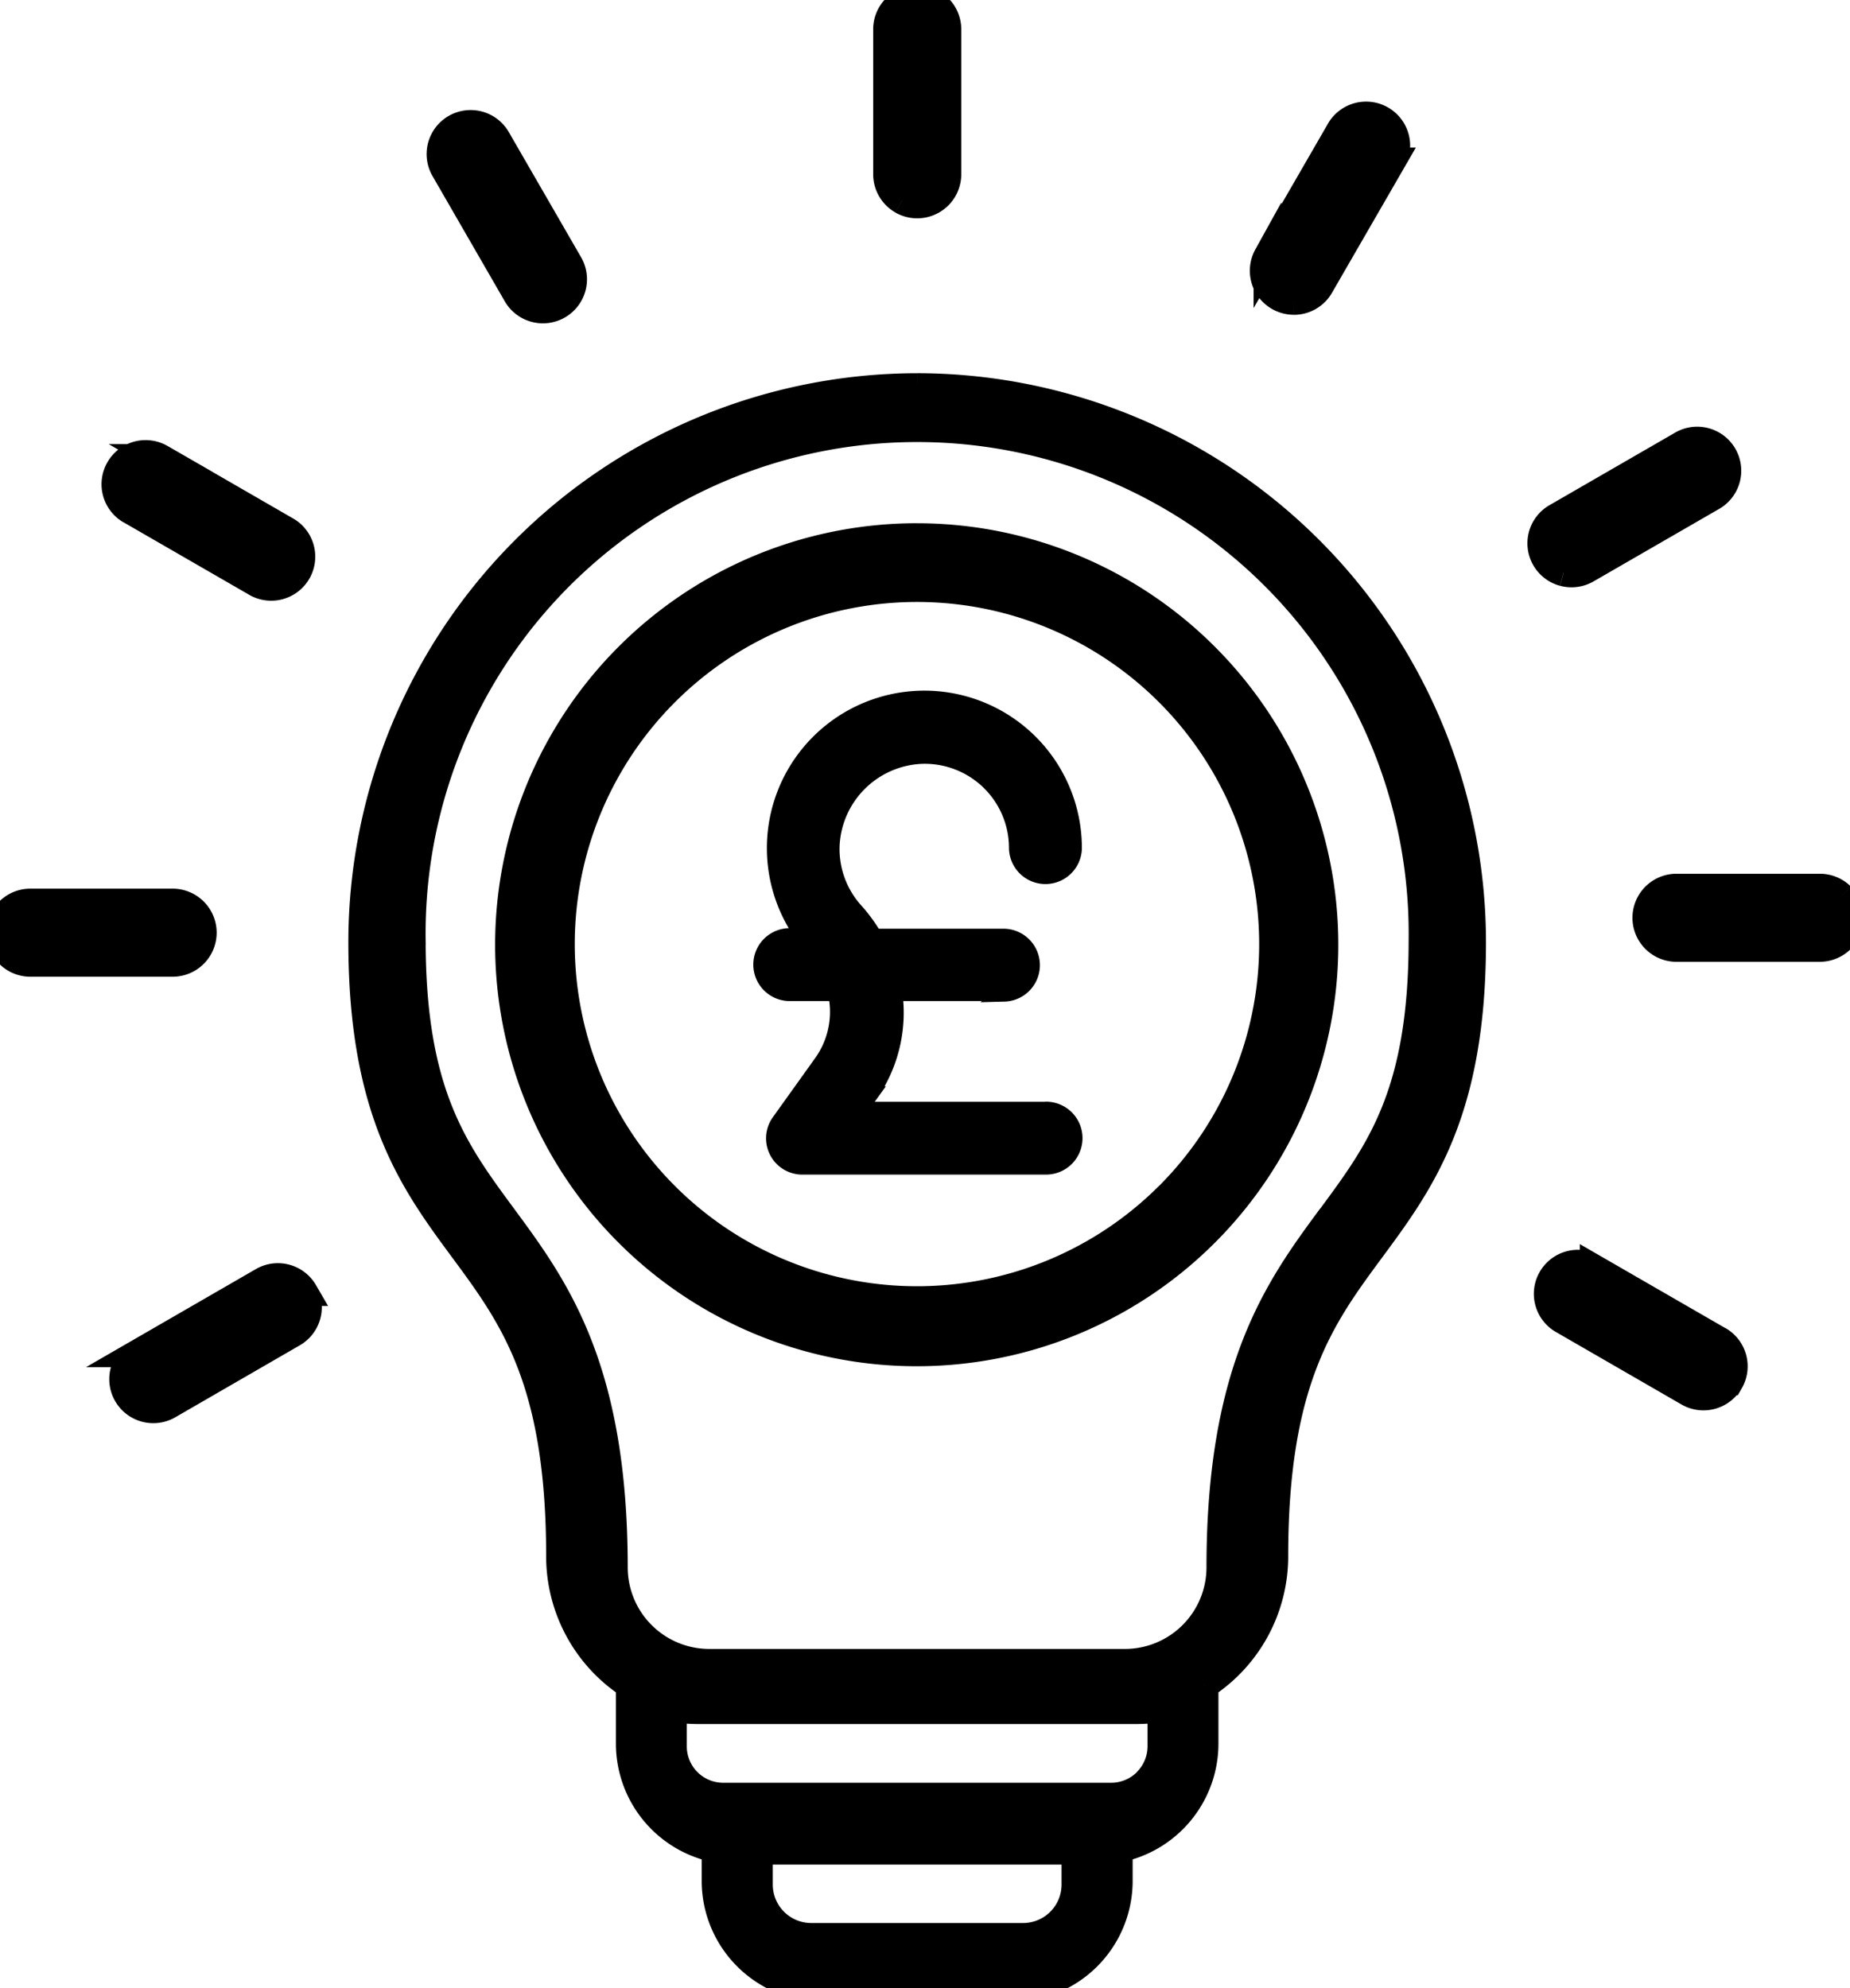
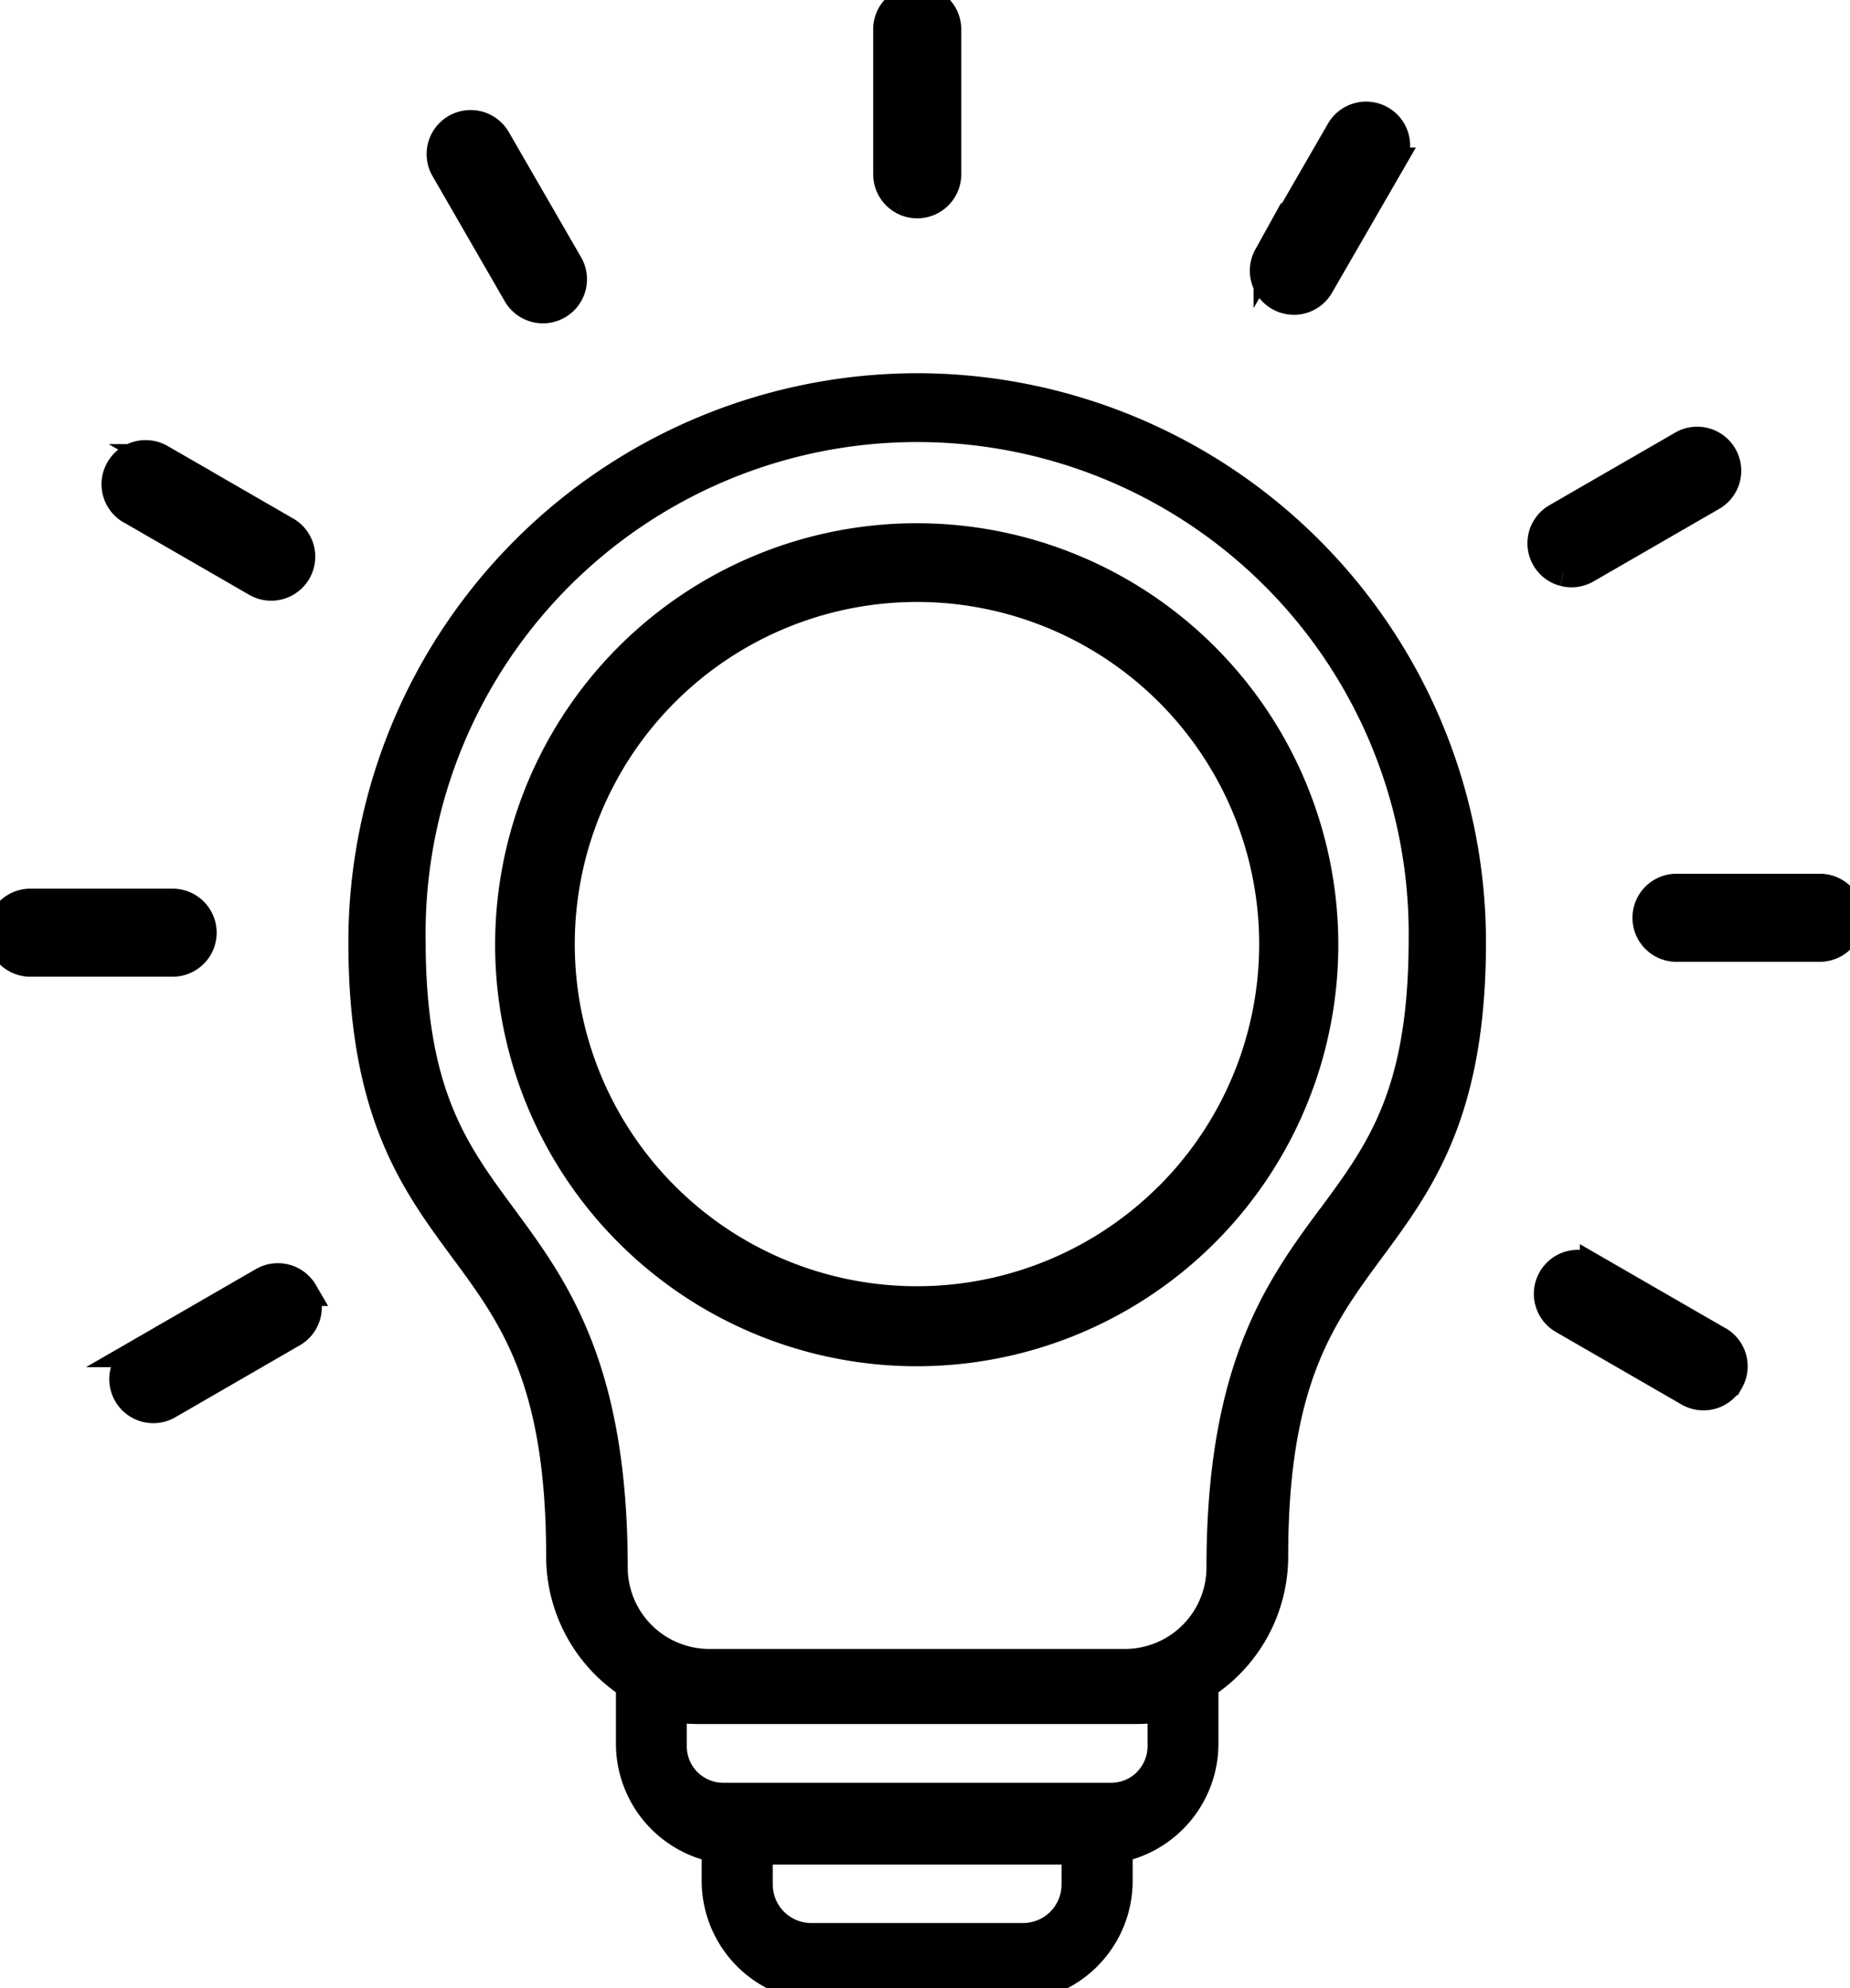
<svg xmlns="http://www.w3.org/2000/svg" width="99.744" height="107.21" version="1.1" viewBox="0 0 99.744 107.21">
  <defs>
    <clipPath id="clipPath4882">
      <rect x="372.72" y="342.44" width="99.744" height="107.21" fill="#cf4852" stroke="#cf4852" stroke-width="1.5" data-name="Rectangle 8854" />
    </clipPath>
    <clipPath id="clipPath4886">
-       <rect x="448.72" y="636.09" width="99.744" height="107.21" fill="#cf4852" stroke="#cf4852" stroke-width="1.5" data-name="Rectangle 8854" />
-     </clipPath>
+       </clipPath>
    <clipPath id="clipPath4890">
      <rect x="177.23" y="189.46" width="99.744" height="107.21" fill="#cf4852" stroke="#cf4852" stroke-width="1.5" data-name="Rectangle 8854" />
    </clipPath>
    <clipPath id="clipPath4894">
      <rect x="754.03" y="215.72" width="99.744" height="107.21" fill="#cf4852" stroke="#cf4852" stroke-width="1.5" data-name="Rectangle 8854" />
    </clipPath>
    <clipPath id="clipPath4898">
      <rect x="757.34" y="618.47" width="99.744" height="107.21" fill="#cf4852" stroke="#cf4852" stroke-width="1.5" data-name="Rectangle 8854" />
    </clipPath>
    <clipPath id="clipPath4902">
      <rect x="805.5" y="434.37" width="99.744" height="107.21" fill="#cf4852" stroke="#cf4852" stroke-width="1.5" data-name="Rectangle 8854" />
    </clipPath>
    <clipPath id="clipPath4906">
      <rect x="249.49" y="262.79" width="99.744" height="107.21" fill="#cf4852" stroke="#cf4852" stroke-width="1.5" data-name="Rectangle 8854" />
    </clipPath>
    <clipPath id="clipPath4910">
      <rect x="448.7" y="189.46" width="99.744" height="107.21" fill="#cf4852" stroke="#cf4852" stroke-width="1.5" data-name="Rectangle 8854" />
    </clipPath>
    <clipPath id="clipPath4914">
      <rect x="433.97" y=".004" width="99.744" height="107.21" fill="#cf4852" stroke="#cf4852" stroke-width="1.5" data-name="Rectangle 8854" />
    </clipPath>
    <clipPath id="clipPath4918">
      <rect x="618.33" y="56.687" width="99.744" height="107.21" fill="#cf4852" stroke="#cf4852" stroke-width="1.5" data-name="Rectangle 8854" />
    </clipPath>
    <clipPath id="clipPath4922">
      <rect x="215.46" y="60.507" width="99.744" height="107.21" fill="#cf4852" stroke="#cf4852" stroke-width="1.5" data-name="Rectangle 8854" />
    </clipPath>
    <clipPath id="clipPath4926">
      <rect x="60.104" y="624.93" width="99.744" height="107.21" fill="#cf4852" stroke="#cf4852" stroke-width="1.5" data-name="Rectangle 8854" />
    </clipPath>
    <clipPath id="clipPath4930">
      <rect y="441.65" width="99.744" height="107.21" fill="#cf4852" stroke="#cf4852" stroke-width="1.5" data-name="Rectangle 8854" />
    </clipPath>
    <clipPath id="clipPath4934">
      <rect x="56.464" y="222.15" width="99.744" height="107.21" fill="#cf4852" stroke="#cf4852" stroke-width="1.5" data-name="Rectangle 8854" />
    </clipPath>
  </defs>
  <g transform="translate(0 -.004)" data-name="Group 54007">
    <g stroke="#000" stroke-width="1.5">
      <path transform="translate(-56.464 -222.15)" d="m63.5 249.67 6.733 3.886a1.625 1.625 0 1 0 1.625-2.813l-6.733-3.889a1.623 1.623 0 0 0-2.219 0.6 1.626 1.626 0 0 0 0.594 2.221" clip-path="url(#clipPath4934)" data-name="Path 2304" />
      <path transform="translate(0,-441.65)" d="m10.721 492.75a1.625 1.625 0 0 0-1.37-2.424h-7.77a1.625 1.625 0 0 0 0 3.248h7.77a1.624 1.624 0 0 0 1.37-0.824" clip-path="url(#clipPath4930)" data-name="Path 2305" />
-       <path transform="translate(-60.104 -624.92)" d="m76.483 694.6h8e-3a1.623 1.623 0 0 0-2.218-0.589l-6.733 3.889a1.624 1.624 0 0 0 1.625 2.812l6.723-3.887a1.622 1.622 0 0 0 0.6-2.219z" clip-path="url(#clipPath4926)" data-name="Path 2306" />
+       <path transform="translate(-60.104 -624.92)" d="m76.483 694.6h8e-3a1.623 1.623 0 0 0-2.218-0.589l-6.733 3.889a1.624 1.624 0 0 0 1.625 2.812l6.723-3.887a1.622 1.622 0 0 0 0.6-2.219" clip-path="url(#clipPath4926)" data-name="Path 2306" />
      <path transform="translate(-215.46 -60.503)" d="m239.42 69.611 3.887 6.739a1.626 1.626 0 1 0 2.813-1.63l-3.888-6.734a1.624 1.624 0 0 0-2.812 1.625z" clip-path="url(#clipPath4922)" data-name="Path 2307" />
      <path transform="translate(-618.33 -56.683)" d="m688.08 72.915a1.625 1.625 0 0 0 1.4-0.787l3.887-6.733a1.625 1.625 0 1 0-2.813-1.625l-3.885 6.73a1.625 1.625 0 0 0 1.411 2.412" clip-path="url(#clipPath4918)" data-name="Path 2308" />
      <path transform="translate(-433.97)" d="m482.61 10.81a1.625 1.625 0 0 0 2.437-1.41v-7.772a1.625 1.625 0 1 0-3.249 0v7.772a1.625 1.625 0 0 0 0.812 1.407" clip-path="url(#clipPath4914)" data-name="Path 2309" />
    </g>
    <path transform="translate(-448.7 -189.46)" d="m498.15 210.34" clip-path="url(#clipPath4910)" fill="#cf4852" stroke="#cf4852" stroke-width="1.5" data-name="Path 2310" />
    <g stroke="#000" stroke-width="1.5">
      <path transform="translate(-249.49 -262.78)" d="m298.94 291.75a21.98 21.98 0 1 0 15.518 6.438 21.955 21.955 0 0 0-15.518-6.437m13.563 35.52a19.2 19.2 0 0 1-13.563 5.625 19.2 19.2 0 1 1 13.562-5.62" clip-path="url(#clipPath4906)" data-name="Path 2311" />
      <path transform="translate(-805.5 -434.37)" d="m904.77 482.72a1.627 1.627 0 0 0-1.145-0.478h-7.775a1.625 1.625 0 0 0 0 3.249h7.762a1.624 1.624 0 0 0 1.623-1.623h9e-3a1.626 1.626 0 0 0-0.474-1.147" clip-path="url(#clipPath4902)" data-name="Path 2312" />
      <path transform="translate(-757.34 -618.47)" d="m850 690.75-6.733-3.887a1.625 1.625 0 1 0-1.625 2.813l6.732 3.887a1.624 1.624 0 0 0 2.219-0.6h8e-3a1.625 1.625 0 0 0-0.6-2.218" clip-path="url(#clipPath4898)" data-name="Path 2313" />
      <path transform="translate(-754.02 -215.72)" d="m838.33 246.59a1.621 1.621 0 0 0 1.233-0.163l6.734-3.888a1.625 1.625 0 1 0-1.625-2.813l-6.733 3.888a1.622 1.622 0 0 0-0.6 2.218 1.622 1.622 0 0 0 0.985 0.758" clip-path="url(#clipPath4894)" data-name="Path 2314" />
      <path transform="translate(-177.23 -189.46)" d="m226.68 210.34a29.951 29.951 0 0 0-29.918 29.918c0 9.185 2.77 12.941 5.451 16.573s5.213 7.064 5.213 16.565a8.279 8.279 0 0 0 3.762 6.934v3.167a5.776 5.776 0 0 0 4.624 5.653v1.747a5.775 5.775 0 0 0 5.768 5.768h10.2a5.773 5.773 0 0 0 5.768-5.768v-1.748a5.777 5.777 0 0 0 4.625-5.653v-3.167a8.281 8.281 0 0 0 3.761-6.934c0-9.5 2.532-12.933 5.213-16.565s5.451-7.385 5.451-16.573a29.951 29.951 0 0 0-29.918-29.918m8.534 80.755a2.824 2.824 0 0 1-2.821 2.821h-11.427a2.824 2.824 0 0 1-2.821-2.821v-1.83h17.069zm3.846-5.538a2.715 2.715 0 0 1-1.915 0.795h-20.926a2.713 2.713 0 0 1-2.71-2.71v-2.063a8.925 8.925 0 0 0 1.367 0.105h23.608a8.93 8.93 0 0 0 1.367-0.105v2.063a2.714 2.714 0 0 1-0.8 1.915m9.951-30.464c-2.8 3.8-5.974 8.1-5.974 18.9a5.149 5.149 0 0 1-5.143 5.143h-22.418a5.149 5.149 0 0 1-5.143-5.138c0-10.8-3.174-15.1-5.974-18.9-2.641-3.579-4.922-6.669-4.922-14.963a27.252 27.252 0 1 1 54.5 0c0 8.294-2.281 11.388-4.922 14.963" clip-path="url(#clipPath4890)" data-name="Path 2315" />
    </g>
    <path transform="translate(-448.72 -636.08)" d="m498.17 706.19" clip-path="url(#clipPath4886)" fill="#cf4852" stroke="#cf4852" stroke-width="1.5" data-name="Path 2316" />
-     <path transform="translate(-372.72,-342.44)" d="m429.08 402.36h-10.178l0.6-0.832a7.657 7.657 0 0 0 1.359-5.6h6.028l-0.03 0.029a1.466 1.466 0 0 0 0-2.931h-7.043a8.441 8.441 0 0 0-1.037-1.425 5.042 5.042 0 0 1-1.29-3.576 5.141 5.141 0 0 1 4.884-4.888 5.041 5.041 0 0 1 5.247 5.053 1.466 1.466 0 0 0 2.931 0 7.992 7.992 0 1 0-14.37 4.806h-0.918a1.466 1.466 0 0 0 0 2.931h2.582a4.782 4.782 0 0 1-0.762 3.858l-2.257 3.155a1.457 1.457 0 0 0 1.22 2.345h13.034a1.466 1.466 0 1 0 0-2.931" clip-path="url(#clipPath4882)" stroke="#000" data-name="Path 2317" />
  </g>
</svg>